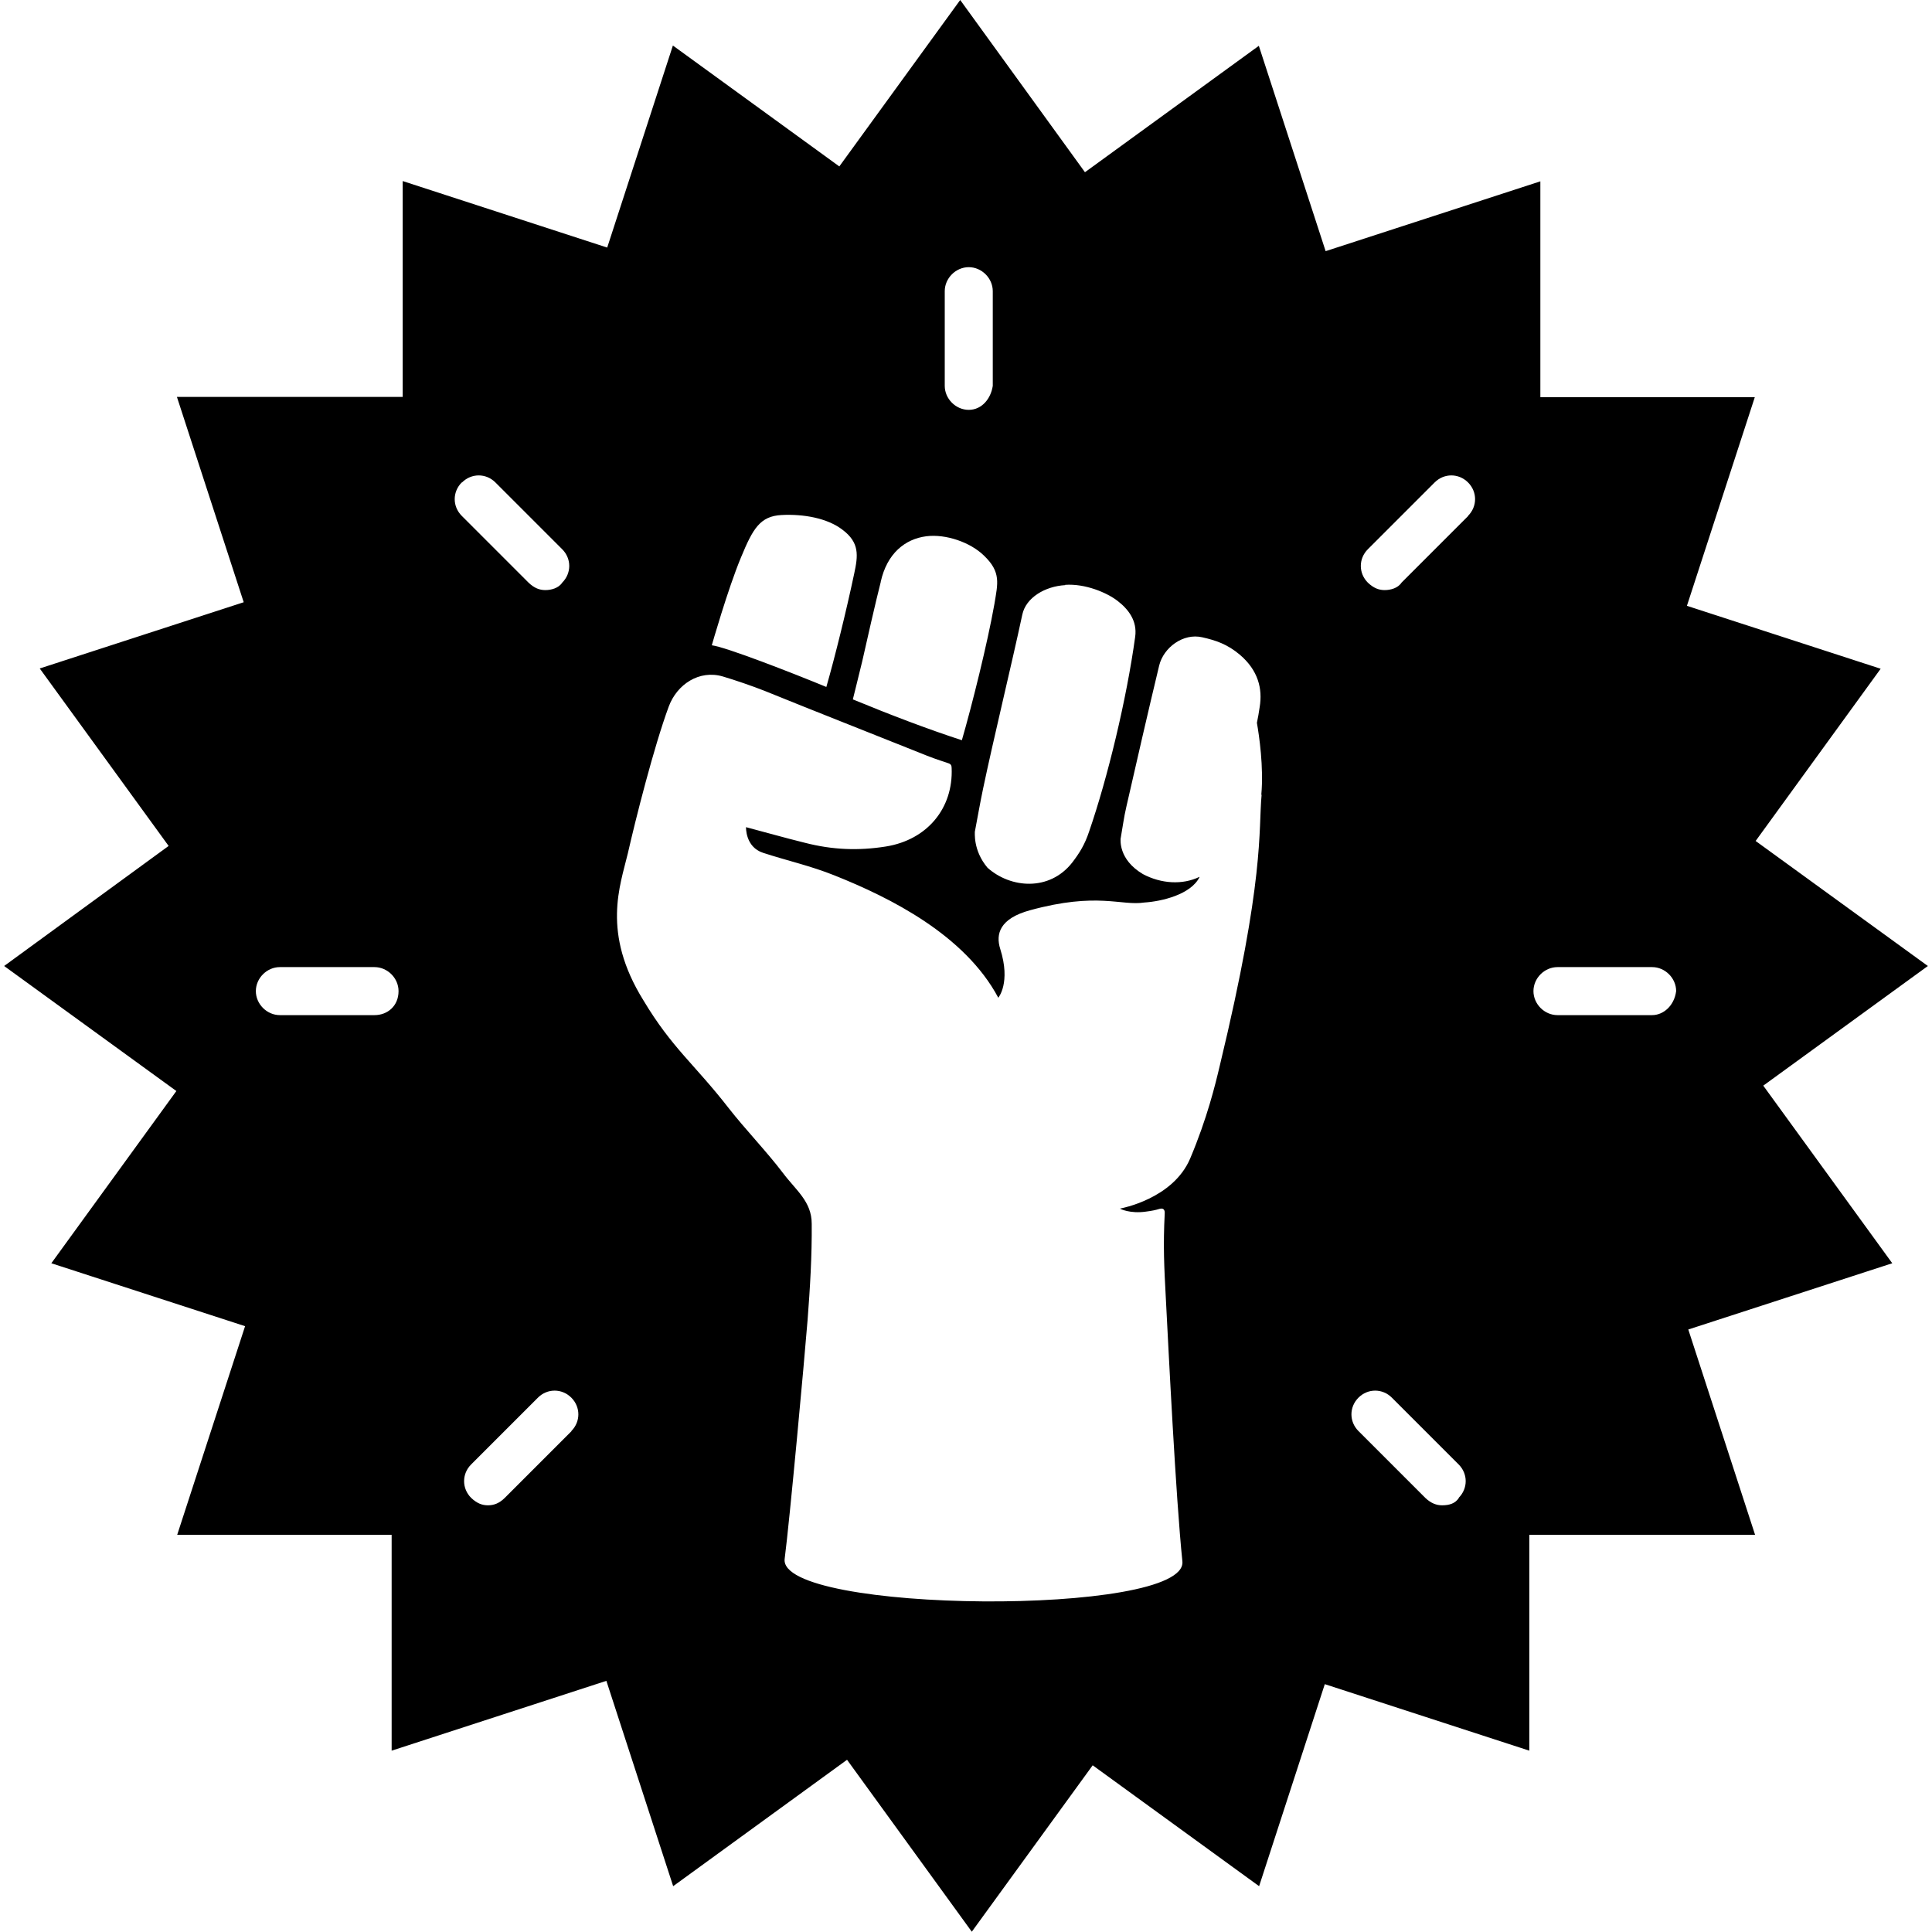
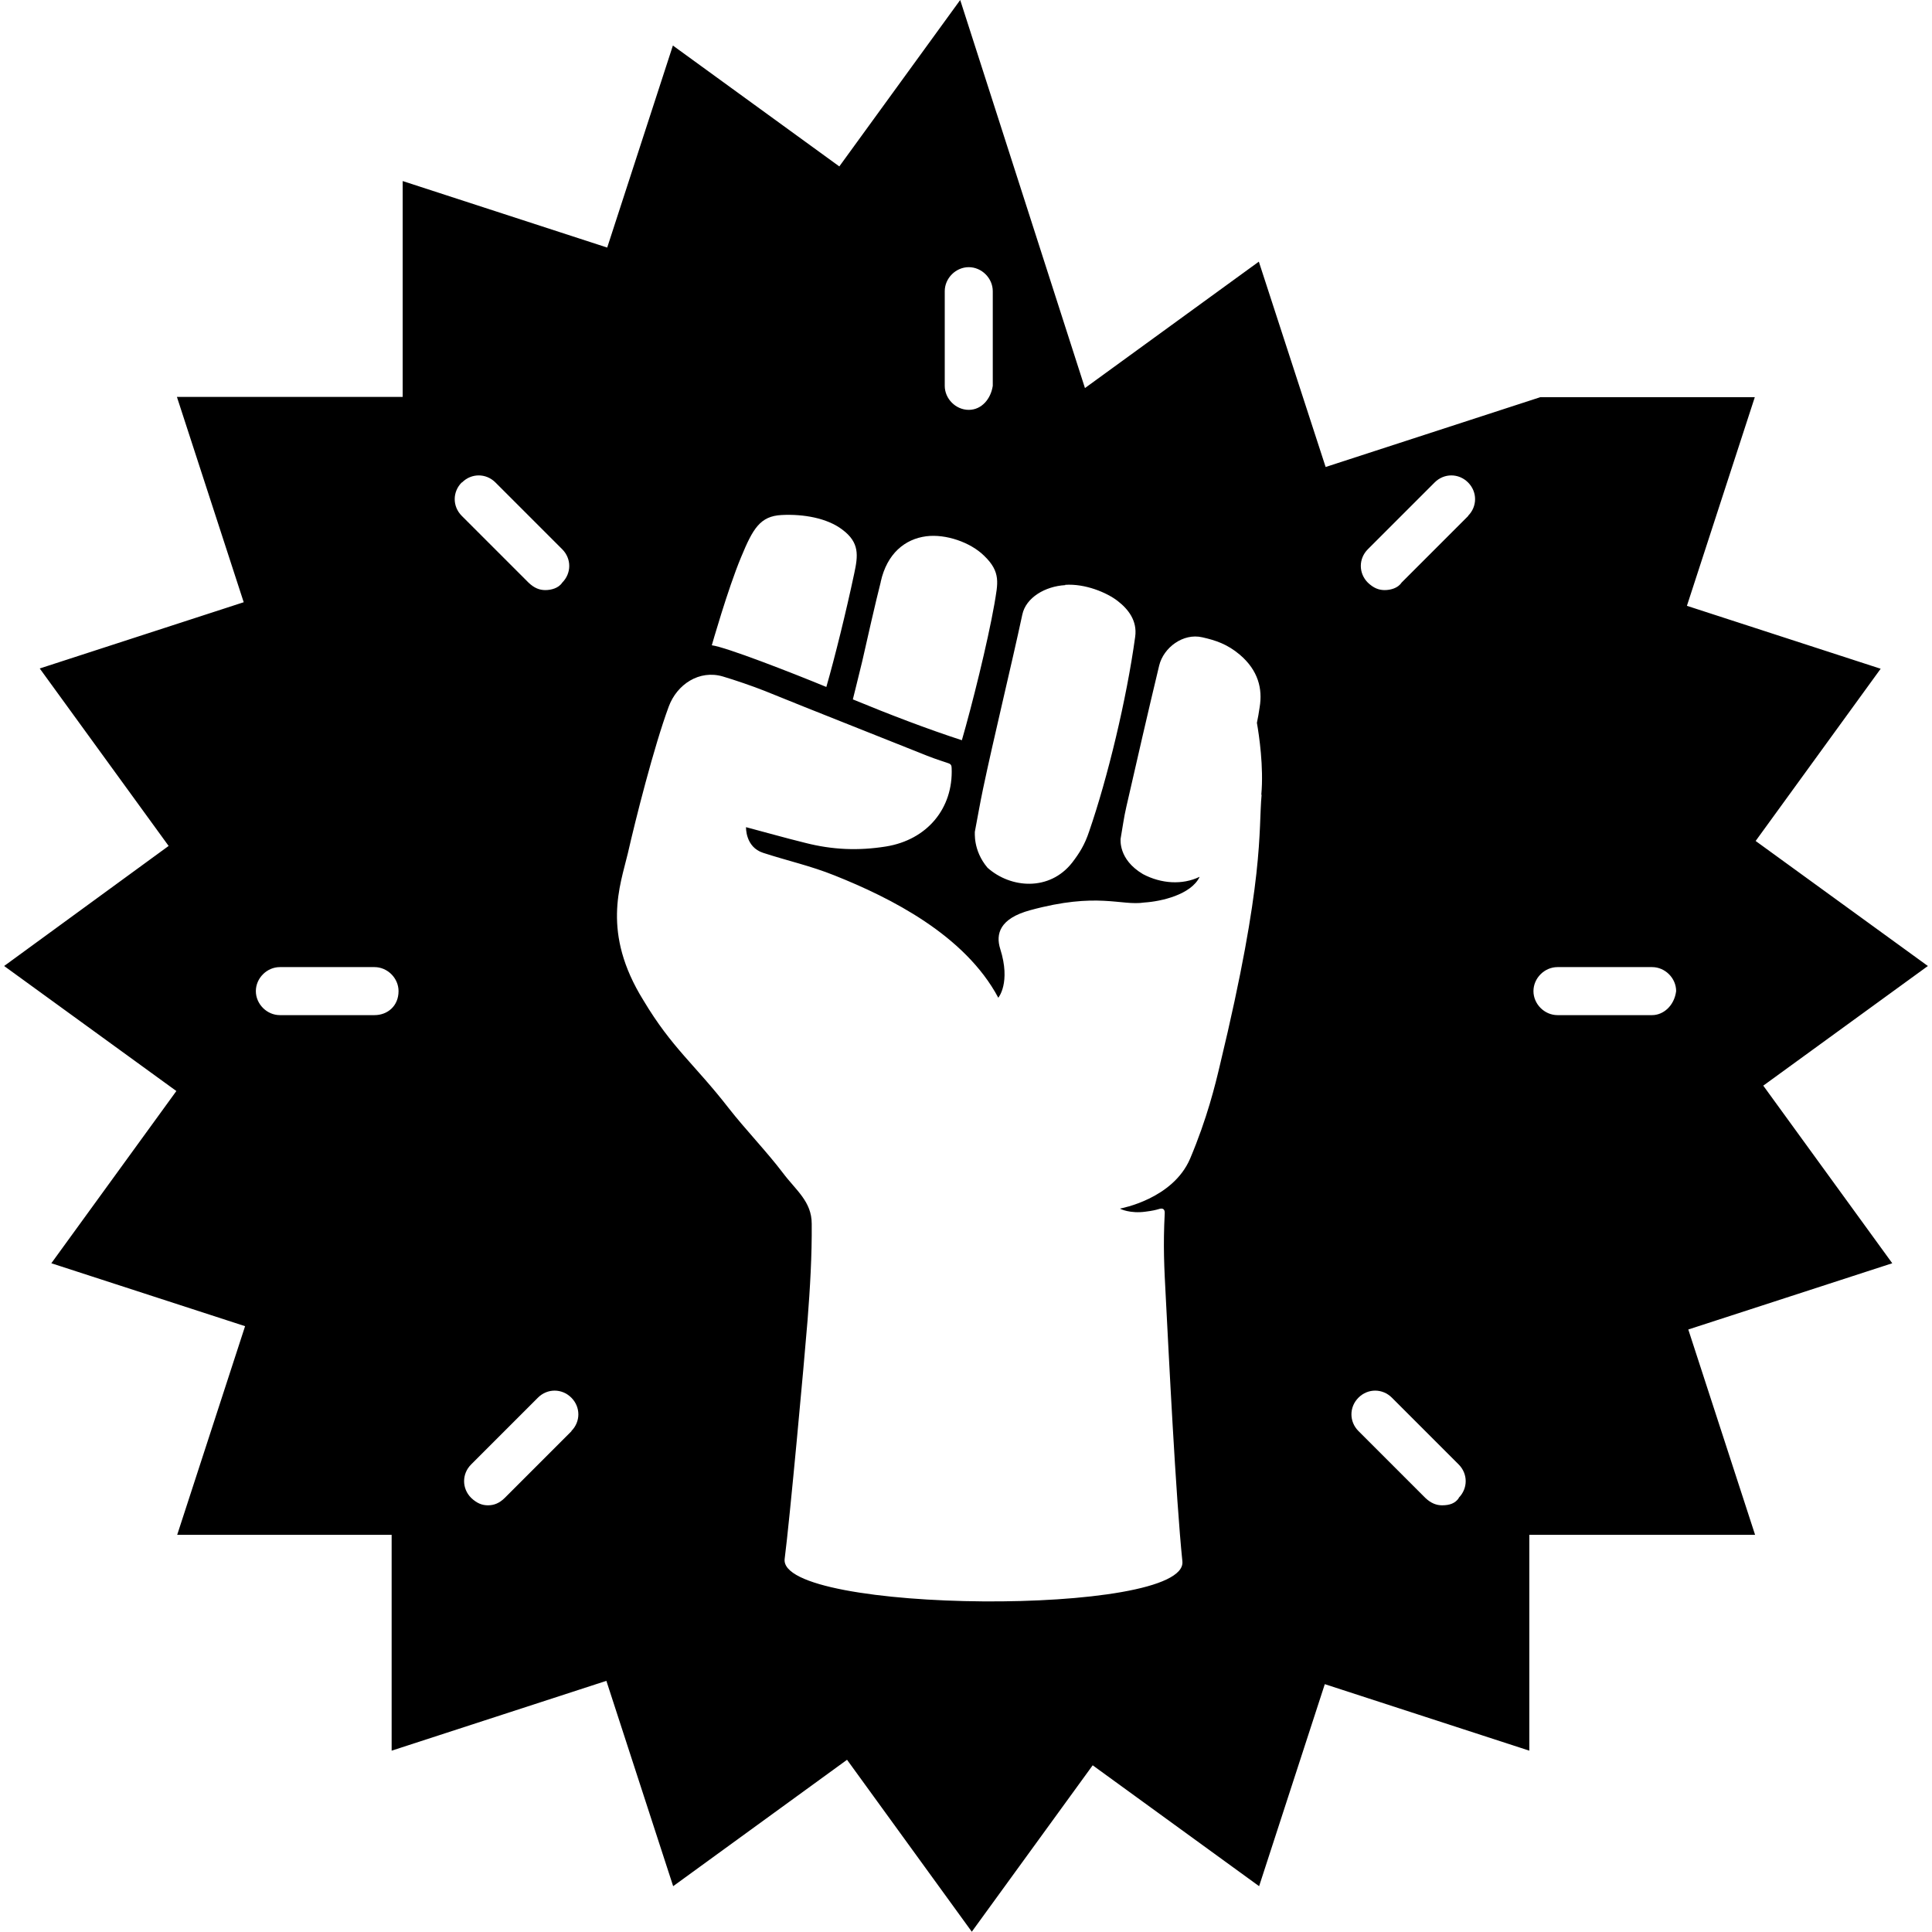
<svg xmlns="http://www.w3.org/2000/svg" id="Calque_1" viewBox="0 0 70 70">
-   <path d="M63.88,39.34l5.97-4.34-6.24-4.53,4.53-6.24-7.02-2.28,2.46-7.56h-7.77s0-7.82,0-7.82l-7.78,2.53-2.42-7.44-6.3,4.58L34.79,0l-4.38,6.03-6.03-4.38-2.38,7.32-7.41-2.41v7.82s-8.18,0-8.18,0l2.42,7.44-7.39,2.4,4.67,6.43L.15,35l6.24,4.53-4.53,6.24,7.02,2.28-2.46,7.56h7.77s0,7.82,0,7.82l7.78-2.53,2.42,7.44,6.3-4.58,4.52,6.23,4.38-6.03,6.03,4.38,2.38-7.32,7.41,2.41v-7.82s8.18,0,8.18,0l-2.42-7.44,7.39-2.4-4.67-6.43ZM13.57,36.78h-3.43c-.47,0-.87-.4-.87-.87s.4-.87.87-.87h3.43c.47,0,.87.4.87.87,0,.54-.4.87-.87.87ZM16.74,17.48c.34-.34.87-.34,1.21,0l2.42,2.42c.34.34.34.87,0,1.21-.13.2-.4.27-.61.27s-.4-.07-.61-.27l-2.42-2.42c-.34-.34-.34-.87,0-1.21ZM20.71,51.85l-2.42,2.42c-.2.2-.4.27-.61.27s-.4-.07-.61-.27c-.34-.34-.34-.87,0-1.21l2.42-2.42c.34-.34.87-.34,1.21,0s.34.87,0,1.21ZM38.59,21.19c.73-.05,1.51.28,1.9.58s.72.72.64,1.3c-.31,2.26-1,5.12-1.67,7.06-.16.48-.35.78-.61,1.12-.82,1.05-2.23.94-3.07.19-.54-.64-.45-1.3-.46-1.3.1-.52.19-1.05.3-1.57.38-1.81,1.03-4.48,1.42-6.3.13-.62.83-1.03,1.56-1.07ZM34.23,10.55c0-.47.4-.87.87-.87s.87.4.87.87v3.43c-.07.47-.4.87-.87.87s-.87-.4-.87-.87v-3.43ZM31.91,21.08c.23-1.03.88-1.55,1.65-1.65.71-.09,1.6.22,2.09.7.63.6.5,1.01.38,1.75-.25,1.42-.82,3.7-1.18,4.94-1.23-.4-2.62-.93-3.95-1.48,0,0,.23-.92.34-1.38.15-.67.5-2.21.67-2.87ZM26.85,20.19c.43-1.04.69-1.49,1.47-1.53.79-.04,1.65.11,2.2.53.63.47.57.94.43,1.59-.29,1.37-.7,3.03-1.01,4.11-1.26-.52-3.65-1.45-4.15-1.51,0,0,.58-2.04,1.06-3.19ZM45.71,28.8c-.12,1.31.12,3.03-1.51,9.79-.17.72-.46,1.92-1.08,3.39-.63,1.47-2.51,1.8-2.54,1.81,0,.01.37.19.93.11.24-.03.37-.06.5-.1.14-.04.2.03.19.17-.06,1.17-.02,1.94.04,3.06.1,1.91.36,7.21.6,9.54.21,2.01-14.66,1.89-14.41-.09.18-1.38.71-7.15.83-8.65.09-1.16.16-2.33.15-3.49,0-.81-.57-1.21-1.05-1.85-.55-.73-1.39-1.61-1.95-2.33-1.25-1.61-2.06-2.18-3.1-3.92-1.52-2.45-.84-4.15-.56-5.33.27-1.19.94-3.85,1.48-5.31.3-.81,1.11-1.34,1.96-1.09.44.13,1.08.35,1.51.52,1.87.76,3.74,1.49,5.61,2.24.44.18.59.23,1.04.38.1.03.13.08.13.18.06,1.46-.89,2.6-2.38,2.84-1,.16-1.94.12-2.92-.13-.81-.2-1.35-.36-2.15-.57,0,0-.03.72.62.93.89.29,1.72.47,2.59.82,2.03.81,4.72,2.16,5.93,4.43,0,0,.46-.54.07-1.77-.17-.54-.02-1.1,1.08-1.4,2.45-.67,3.3-.15,4.14-.28.63-.04,1.69-.29,2-.92,0,0,0,0,0-.01-.62.3-1.39.25-2.05-.1-.91-.54-.8-1.27-.81-1.27.07-.39.12-.79.21-1.17.37-1.62.8-3.5,1.19-5.12.16-.65.87-1.18,1.56-1.02.49.11.91.25,1.36.63.67.57.83,1.24.72,1.9-.03.21-.06.38-.1.57.08.45.25,1.6.16,2.6ZM52.86,54.27c-.13.2-.34.27-.61.27-.2,0-.4-.07-.61-.27l-2.42-2.42c-.34-.34-.34-.87,0-1.21.34-.34.87-.34,1.21,0l2.42,2.42c.34.34.34.87,0,1.21ZM53.2,18.69l-2.42,2.42c-.13.2-.4.27-.61.27s-.4-.07-.61-.27c-.34-.34-.34-.87,0-1.21l2.42-2.42c.34-.34.87-.34,1.21,0,.34.34.34.87,0,1.21ZM59.86,36.78h-3.43c-.47,0-.87-.4-.87-.87s.4-.87.87-.87h3.43c.47,0,.87.4.87.87-.07.54-.47.87-.87.87Z" />
+   <path d="M63.88,39.34l5.97-4.34-6.24-4.53,4.53-6.24-7.02-2.28,2.46-7.56h-7.77l-7.78,2.53-2.42-7.44-6.3,4.58L34.79,0l-4.38,6.03-6.03-4.38-2.38,7.32-7.41-2.41v7.82s-8.18,0-8.18,0l2.42,7.44-7.39,2.4,4.67,6.43L.15,35l6.24,4.53-4.53,6.24,7.02,2.28-2.46,7.56h7.77s0,7.82,0,7.82l7.78-2.53,2.42,7.44,6.3-4.58,4.52,6.23,4.38-6.03,6.03,4.38,2.38-7.32,7.41,2.41v-7.82s8.18,0,8.18,0l-2.42-7.44,7.39-2.4-4.67-6.43ZM13.57,36.78h-3.43c-.47,0-.87-.4-.87-.87s.4-.87.87-.87h3.43c.47,0,.87.4.87.87,0,.54-.4.87-.87.87ZM16.74,17.48c.34-.34.87-.34,1.21,0l2.42,2.42c.34.34.34.87,0,1.21-.13.2-.4.27-.61.27s-.4-.07-.61-.27l-2.42-2.42c-.34-.34-.34-.87,0-1.21ZM20.71,51.85l-2.42,2.42c-.2.2-.4.27-.61.27s-.4-.07-.61-.27c-.34-.34-.34-.87,0-1.21l2.42-2.42c.34-.34.87-.34,1.21,0s.34.87,0,1.21ZM38.59,21.19c.73-.05,1.51.28,1.9.58s.72.72.64,1.3c-.31,2.26-1,5.12-1.67,7.06-.16.48-.35.78-.61,1.12-.82,1.05-2.23.94-3.07.19-.54-.64-.45-1.3-.46-1.3.1-.52.19-1.05.3-1.57.38-1.81,1.03-4.48,1.42-6.3.13-.62.83-1.03,1.56-1.07ZM34.23,10.55c0-.47.4-.87.87-.87s.87.4.87.87v3.43c-.07.47-.4.87-.87.87s-.87-.4-.87-.87v-3.43ZM31.91,21.08c.23-1.03.88-1.55,1.65-1.65.71-.09,1.6.22,2.09.7.63.6.5,1.01.38,1.75-.25,1.42-.82,3.7-1.18,4.94-1.23-.4-2.62-.93-3.95-1.48,0,0,.23-.92.34-1.38.15-.67.5-2.21.67-2.87ZM26.85,20.19c.43-1.04.69-1.49,1.47-1.53.79-.04,1.65.11,2.2.53.63.47.57.94.43,1.59-.29,1.37-.7,3.03-1.01,4.11-1.26-.52-3.65-1.45-4.15-1.51,0,0,.58-2.04,1.06-3.19ZM45.71,28.8c-.12,1.31.12,3.03-1.51,9.79-.17.72-.46,1.92-1.08,3.39-.63,1.47-2.51,1.8-2.54,1.81,0,.01.37.19.93.11.24-.03.37-.06.5-.1.14-.04.2.03.19.17-.06,1.17-.02,1.94.04,3.06.1,1.91.36,7.21.6,9.54.21,2.01-14.66,1.89-14.41-.09.18-1.38.71-7.15.83-8.65.09-1.16.16-2.33.15-3.49,0-.81-.57-1.21-1.05-1.85-.55-.73-1.39-1.61-1.95-2.33-1.25-1.61-2.06-2.18-3.1-3.92-1.52-2.45-.84-4.15-.56-5.33.27-1.19.94-3.85,1.48-5.31.3-.81,1.11-1.34,1.96-1.09.44.13,1.08.35,1.51.52,1.87.76,3.74,1.49,5.61,2.24.44.18.59.23,1.04.38.1.03.13.08.13.18.06,1.46-.89,2.6-2.38,2.84-1,.16-1.94.12-2.92-.13-.81-.2-1.35-.36-2.15-.57,0,0-.03.72.62.93.89.29,1.72.47,2.59.82,2.03.81,4.72,2.16,5.93,4.43,0,0,.46-.54.07-1.77-.17-.54-.02-1.1,1.08-1.4,2.45-.67,3.3-.15,4.14-.28.63-.04,1.69-.29,2-.92,0,0,0,0,0-.01-.62.3-1.39.25-2.05-.1-.91-.54-.8-1.27-.81-1.27.07-.39.12-.79.21-1.17.37-1.62.8-3.5,1.19-5.12.16-.65.87-1.18,1.56-1.02.49.11.91.25,1.36.63.67.57.83,1.24.72,1.9-.03.21-.06.38-.1.57.08.45.25,1.6.16,2.6ZM52.86,54.27c-.13.2-.34.27-.61.27-.2,0-.4-.07-.61-.27l-2.42-2.42c-.34-.34-.34-.87,0-1.21.34-.34.87-.34,1.21,0l2.42,2.42c.34.34.34.87,0,1.21ZM53.2,18.69l-2.42,2.42c-.13.2-.4.27-.61.27s-.4-.07-.61-.27c-.34-.34-.34-.87,0-1.21l2.42-2.42c.34-.34.87-.34,1.21,0,.34.34.34.87,0,1.21ZM59.86,36.78h-3.43c-.47,0-.87-.4-.87-.87s.4-.87.87-.87h3.43c.47,0,.87.4.87.87-.07.54-.47.87-.87.87Z" />
</svg>